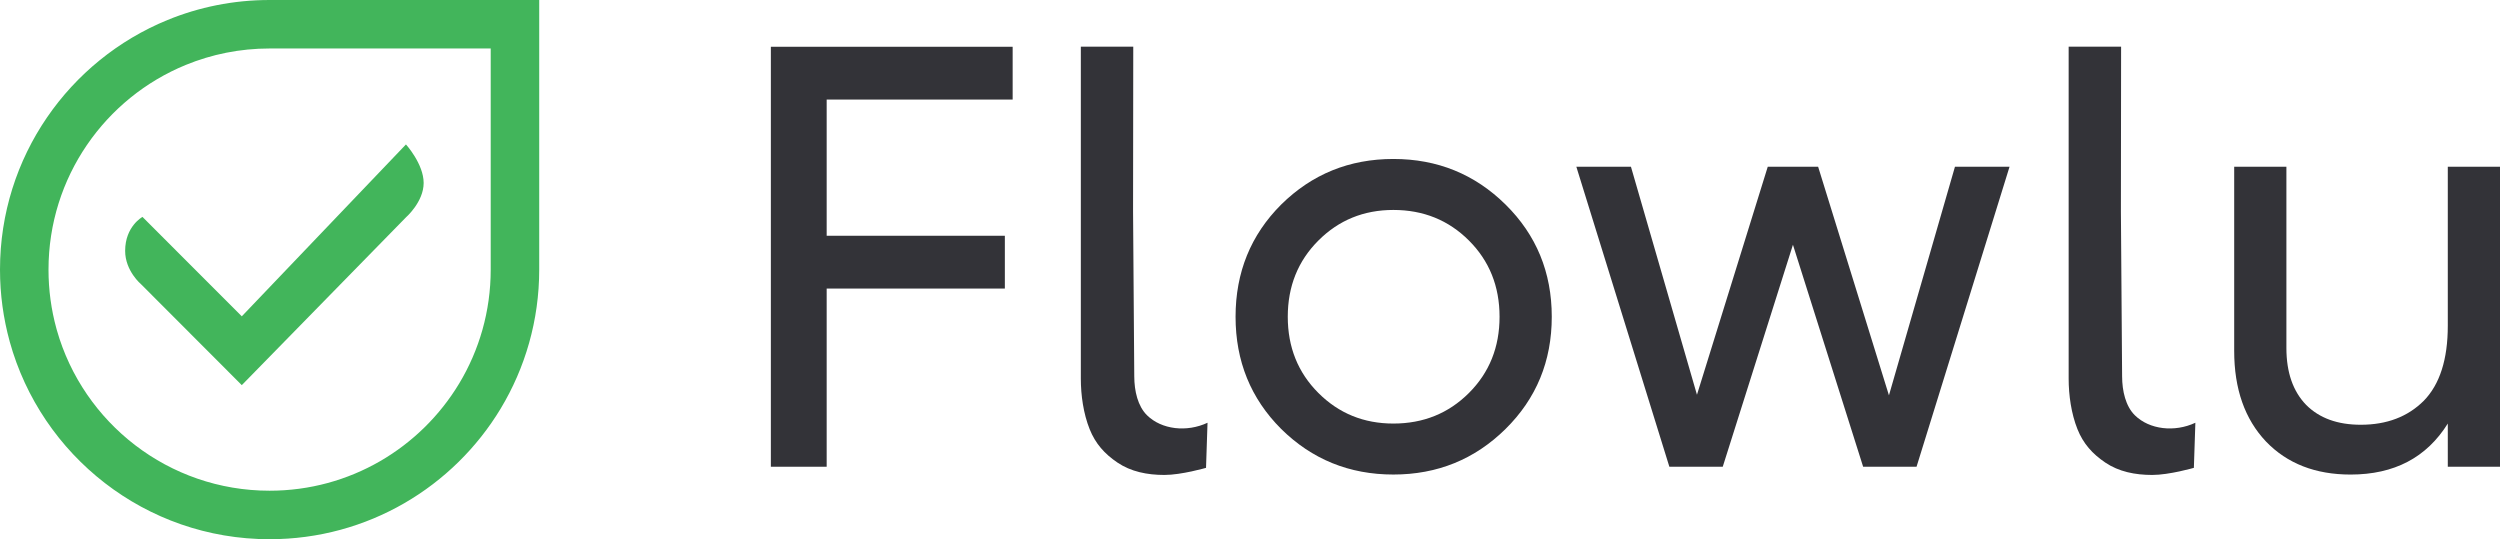
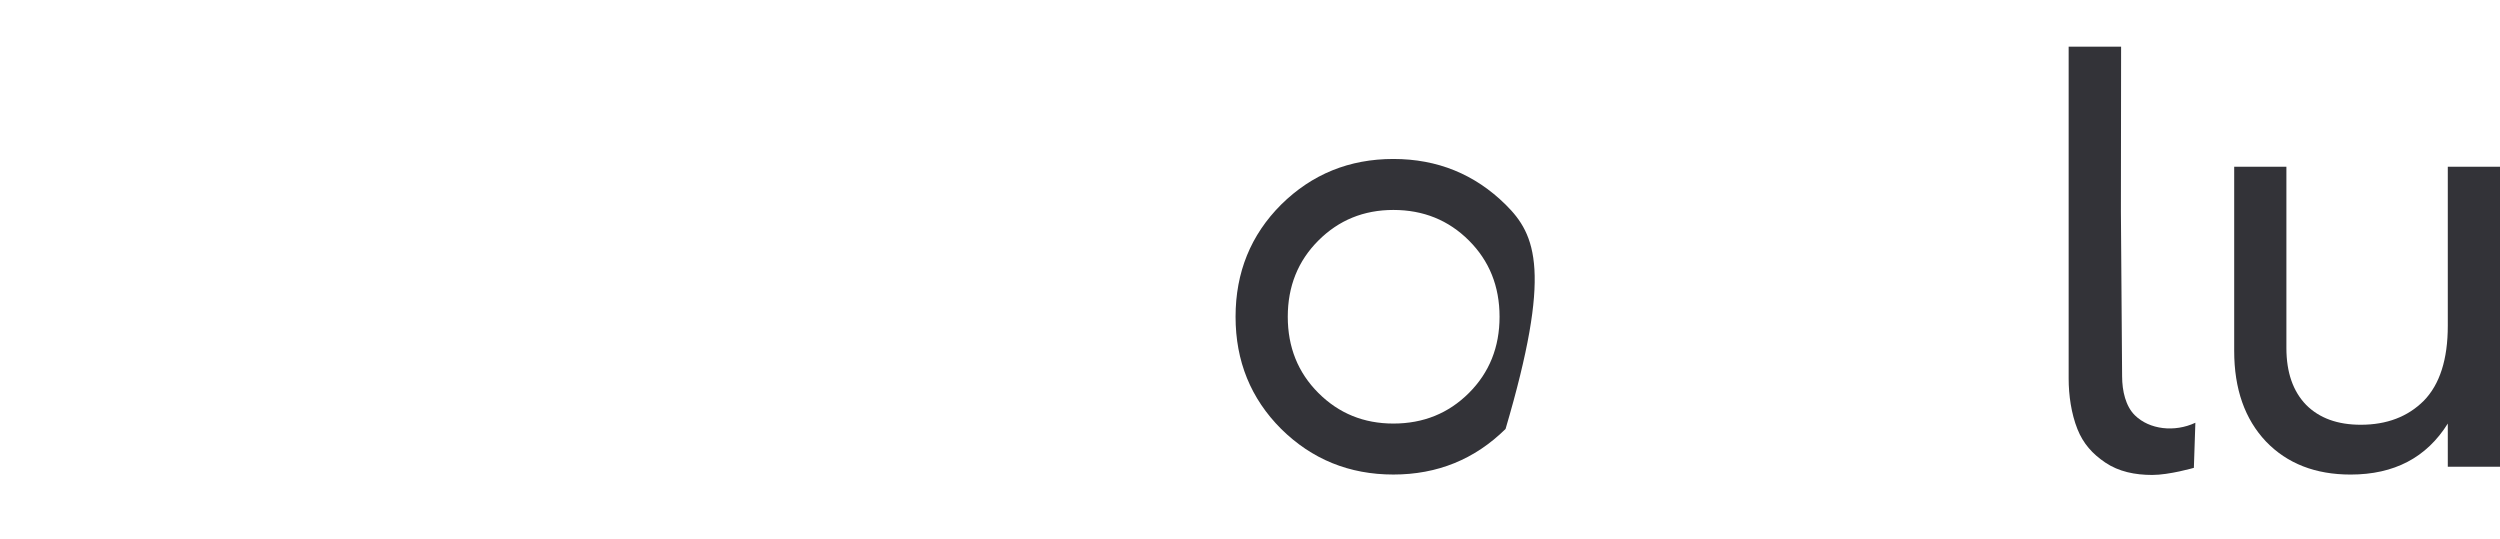
<svg xmlns="http://www.w3.org/2000/svg" width="102" height="22" viewBox="0 0 102 22" fill="none">
-   <path fill-rule="evenodd" clip-rule="evenodd" d="M6.832 0.817C8.118 0.29 9.525 0 11 0H22V8.796L22 8.803V11C22 13.073 21.426 15.012 20.43 16.667C18.505 19.863 15.002 22 10.999 22C5.939 22 1.677 18.583 0.394 13.93L0.393 13.923C0.137 12.992 0 12.012 0 11C0 6.4 2.823 2.459 6.832 0.817ZM10.999 20.021C6.876 20.021 3.395 17.254 2.32 13.472L2.32 13.47L2.3 13.399C2.091 12.637 1.979 11.833 1.979 11C1.979 7.23 4.291 3.996 7.582 2.648C8.634 2.217 9.787 1.978 11 1.978H20.021V8.729L20.021 8.736V11C20.021 12.703 19.551 14.29 18.735 15.646C17.153 18.272 14.28 20.021 10.999 20.021Z" fill="#42B55B" />
-   <path d="M16.563 8.868C16.563 8.868 17.285 8.239 17.285 7.464C17.285 6.688 16.563 5.893 16.563 5.893L9.865 12.906L5.813 8.85C5.813 8.85 5.106 9.232 5.106 10.235C5.106 11.058 5.758 11.6 5.758 11.6L9.865 15.714L16.563 8.868Z" fill="#42B55B" />
-   <path d="M33.728 4.062H41.316V1.908H31.451V19.043H33.728V11.773H40.998V9.619H33.728V4.062Z" fill="#333338" />
-   <path fill-rule="evenodd" clip-rule="evenodd" d="M56.849 19.361C58.644 19.361 60.17 18.741 61.427 17.501C62.683 16.261 63.312 14.735 63.312 12.924C63.312 11.112 62.683 9.586 61.427 8.346C60.17 7.106 58.644 6.486 56.849 6.486C55.054 6.486 53.528 7.106 52.272 8.346C51.031 9.586 50.411 11.112 50.411 12.924C50.411 14.735 51.031 16.261 52.272 17.501C53.528 18.741 55.054 19.361 56.849 19.361ZM59.934 16.032C59.101 16.865 58.073 17.281 56.849 17.281C55.642 17.281 54.621 16.865 53.789 16.032C52.957 15.2 52.541 14.164 52.541 12.924C52.541 11.683 52.957 10.647 53.789 9.815C54.621 8.982 55.642 8.566 56.849 8.566C58.073 8.566 59.101 8.982 59.934 9.815C60.766 10.647 61.182 11.683 61.182 12.924C61.182 14.164 60.766 15.2 59.934 16.032Z" fill="#333338" />
-   <path d="M79.762 6.804H81.989L78.195 19.043H76.016L73.152 9.986L70.288 19.043H68.11L64.315 6.804H66.543L69.236 16.106L72.124 6.804H74.18L77.069 16.13L79.762 6.804Z" fill="#333338" />
+   <path fill-rule="evenodd" clip-rule="evenodd" d="M56.849 19.361C58.644 19.361 60.17 18.741 61.427 17.501C63.312 11.112 62.683 9.586 61.427 8.346C60.17 7.106 58.644 6.486 56.849 6.486C55.054 6.486 53.528 7.106 52.272 8.346C51.031 9.586 50.411 11.112 50.411 12.924C50.411 14.735 51.031 16.261 52.272 17.501C53.528 18.741 55.054 19.361 56.849 19.361ZM59.934 16.032C59.101 16.865 58.073 17.281 56.849 17.281C55.642 17.281 54.621 16.865 53.789 16.032C52.957 15.2 52.541 14.164 52.541 12.924C52.541 11.683 52.957 10.647 53.789 9.815C54.621 8.982 55.642 8.566 56.849 8.566C58.073 8.566 59.101 8.982 59.934 9.815C60.766 10.647 61.182 11.683 61.182 12.924C61.182 14.164 60.766 15.2 59.934 16.032Z" fill="#333338" />
  <path d="M102 6.804H99.87V13.291C99.87 14.662 99.544 15.682 98.891 16.351C98.238 17.003 97.381 17.33 96.32 17.33C95.374 17.33 94.631 17.061 94.093 16.522C93.554 15.967 93.285 15.192 93.285 14.197V6.804H91.155V14.319C91.155 15.869 91.588 17.101 92.453 18.015C93.317 18.913 94.468 19.362 95.904 19.362C97.683 19.362 99.005 18.668 99.87 17.281V19.043H102V6.804Z" fill="#333338" />
-   <path d="M44.098 1.904H46.237L46.229 8.627L46.278 15.356C46.28 15.954 46.422 16.574 46.801 16.945C47.394 17.527 48.419 17.646 49.267 17.248L49.206 19.088C49.206 19.088 48.205 19.378 47.508 19.378C46.811 19.378 46.143 19.246 45.588 18.87C45.067 18.517 44.693 18.101 44.457 17.509C44.203 16.873 44.098 16.123 44.098 15.45V1.904Z" fill="#333338" />
  <path d="M86.541 1.904H84.401V15.45C84.401 16.123 84.507 16.873 84.76 17.509C84.996 18.101 85.371 18.517 85.892 18.87C86.447 19.246 87.115 19.378 87.812 19.378C88.509 19.378 89.51 19.088 89.51 19.088L89.571 17.248C88.723 17.646 87.697 17.527 87.104 16.945C86.726 16.574 86.584 15.954 86.582 15.356L86.533 8.627L86.541 1.904Z" fill="#333338" />
</svg>